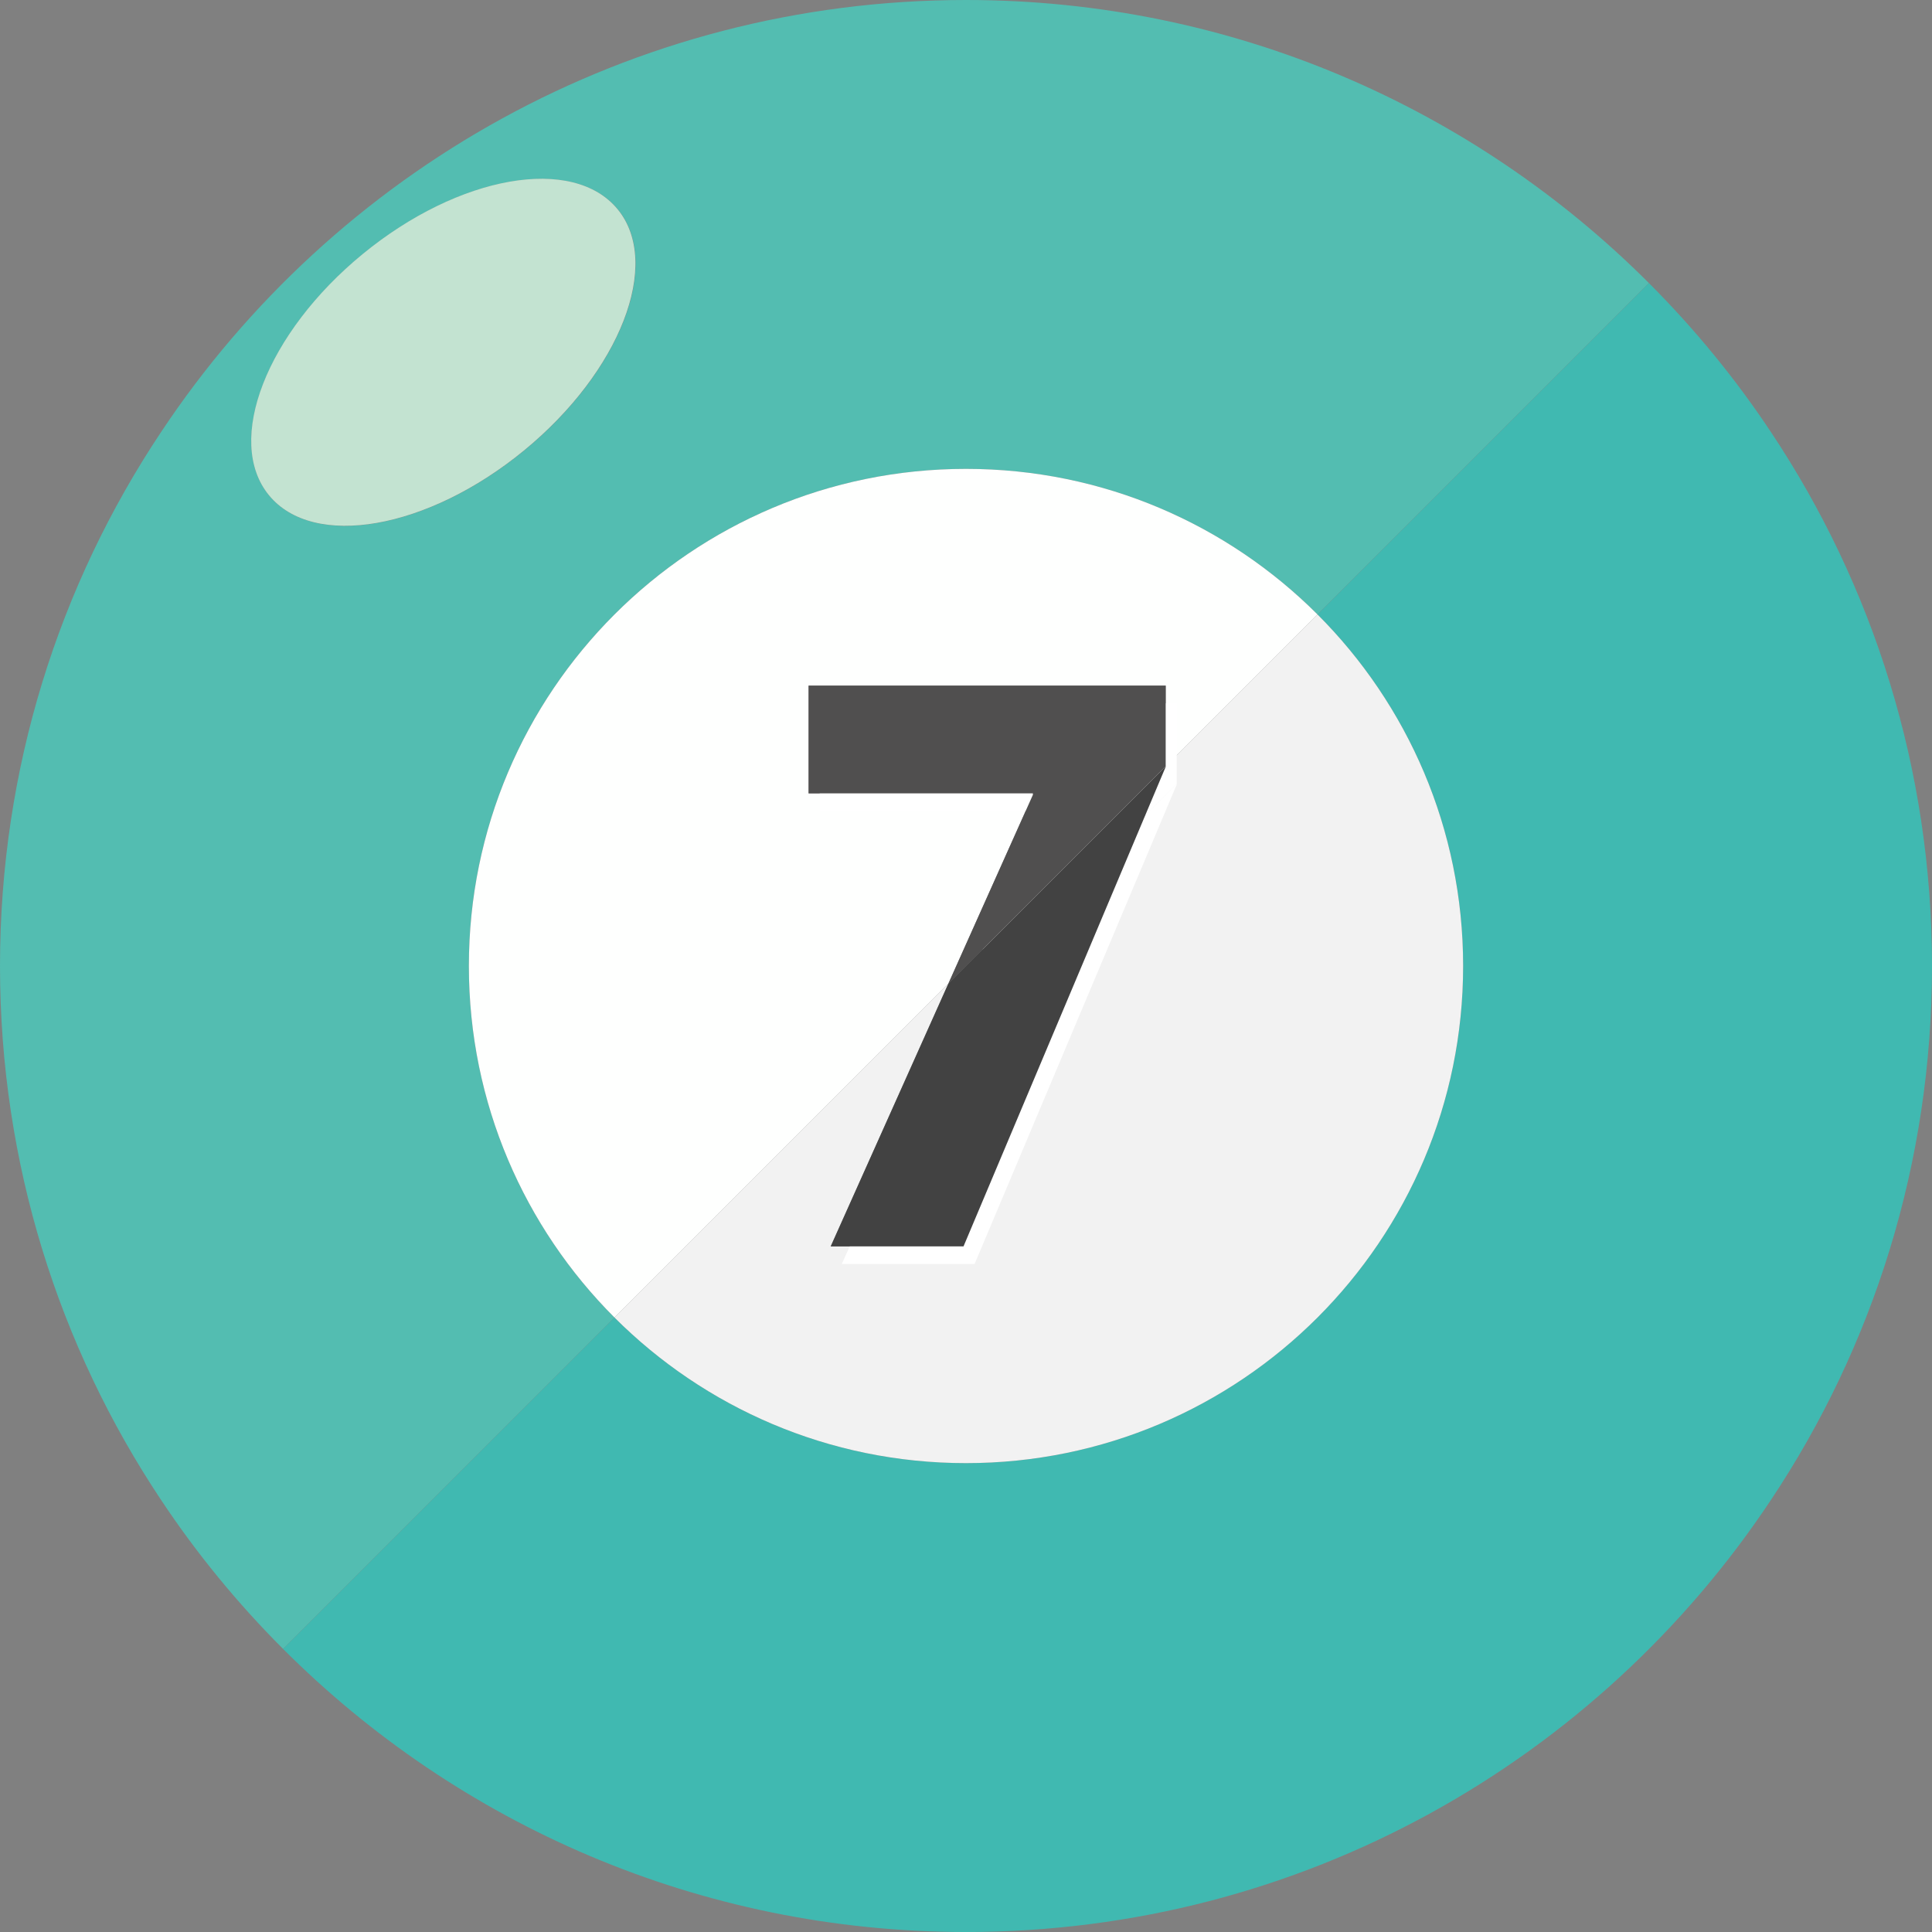
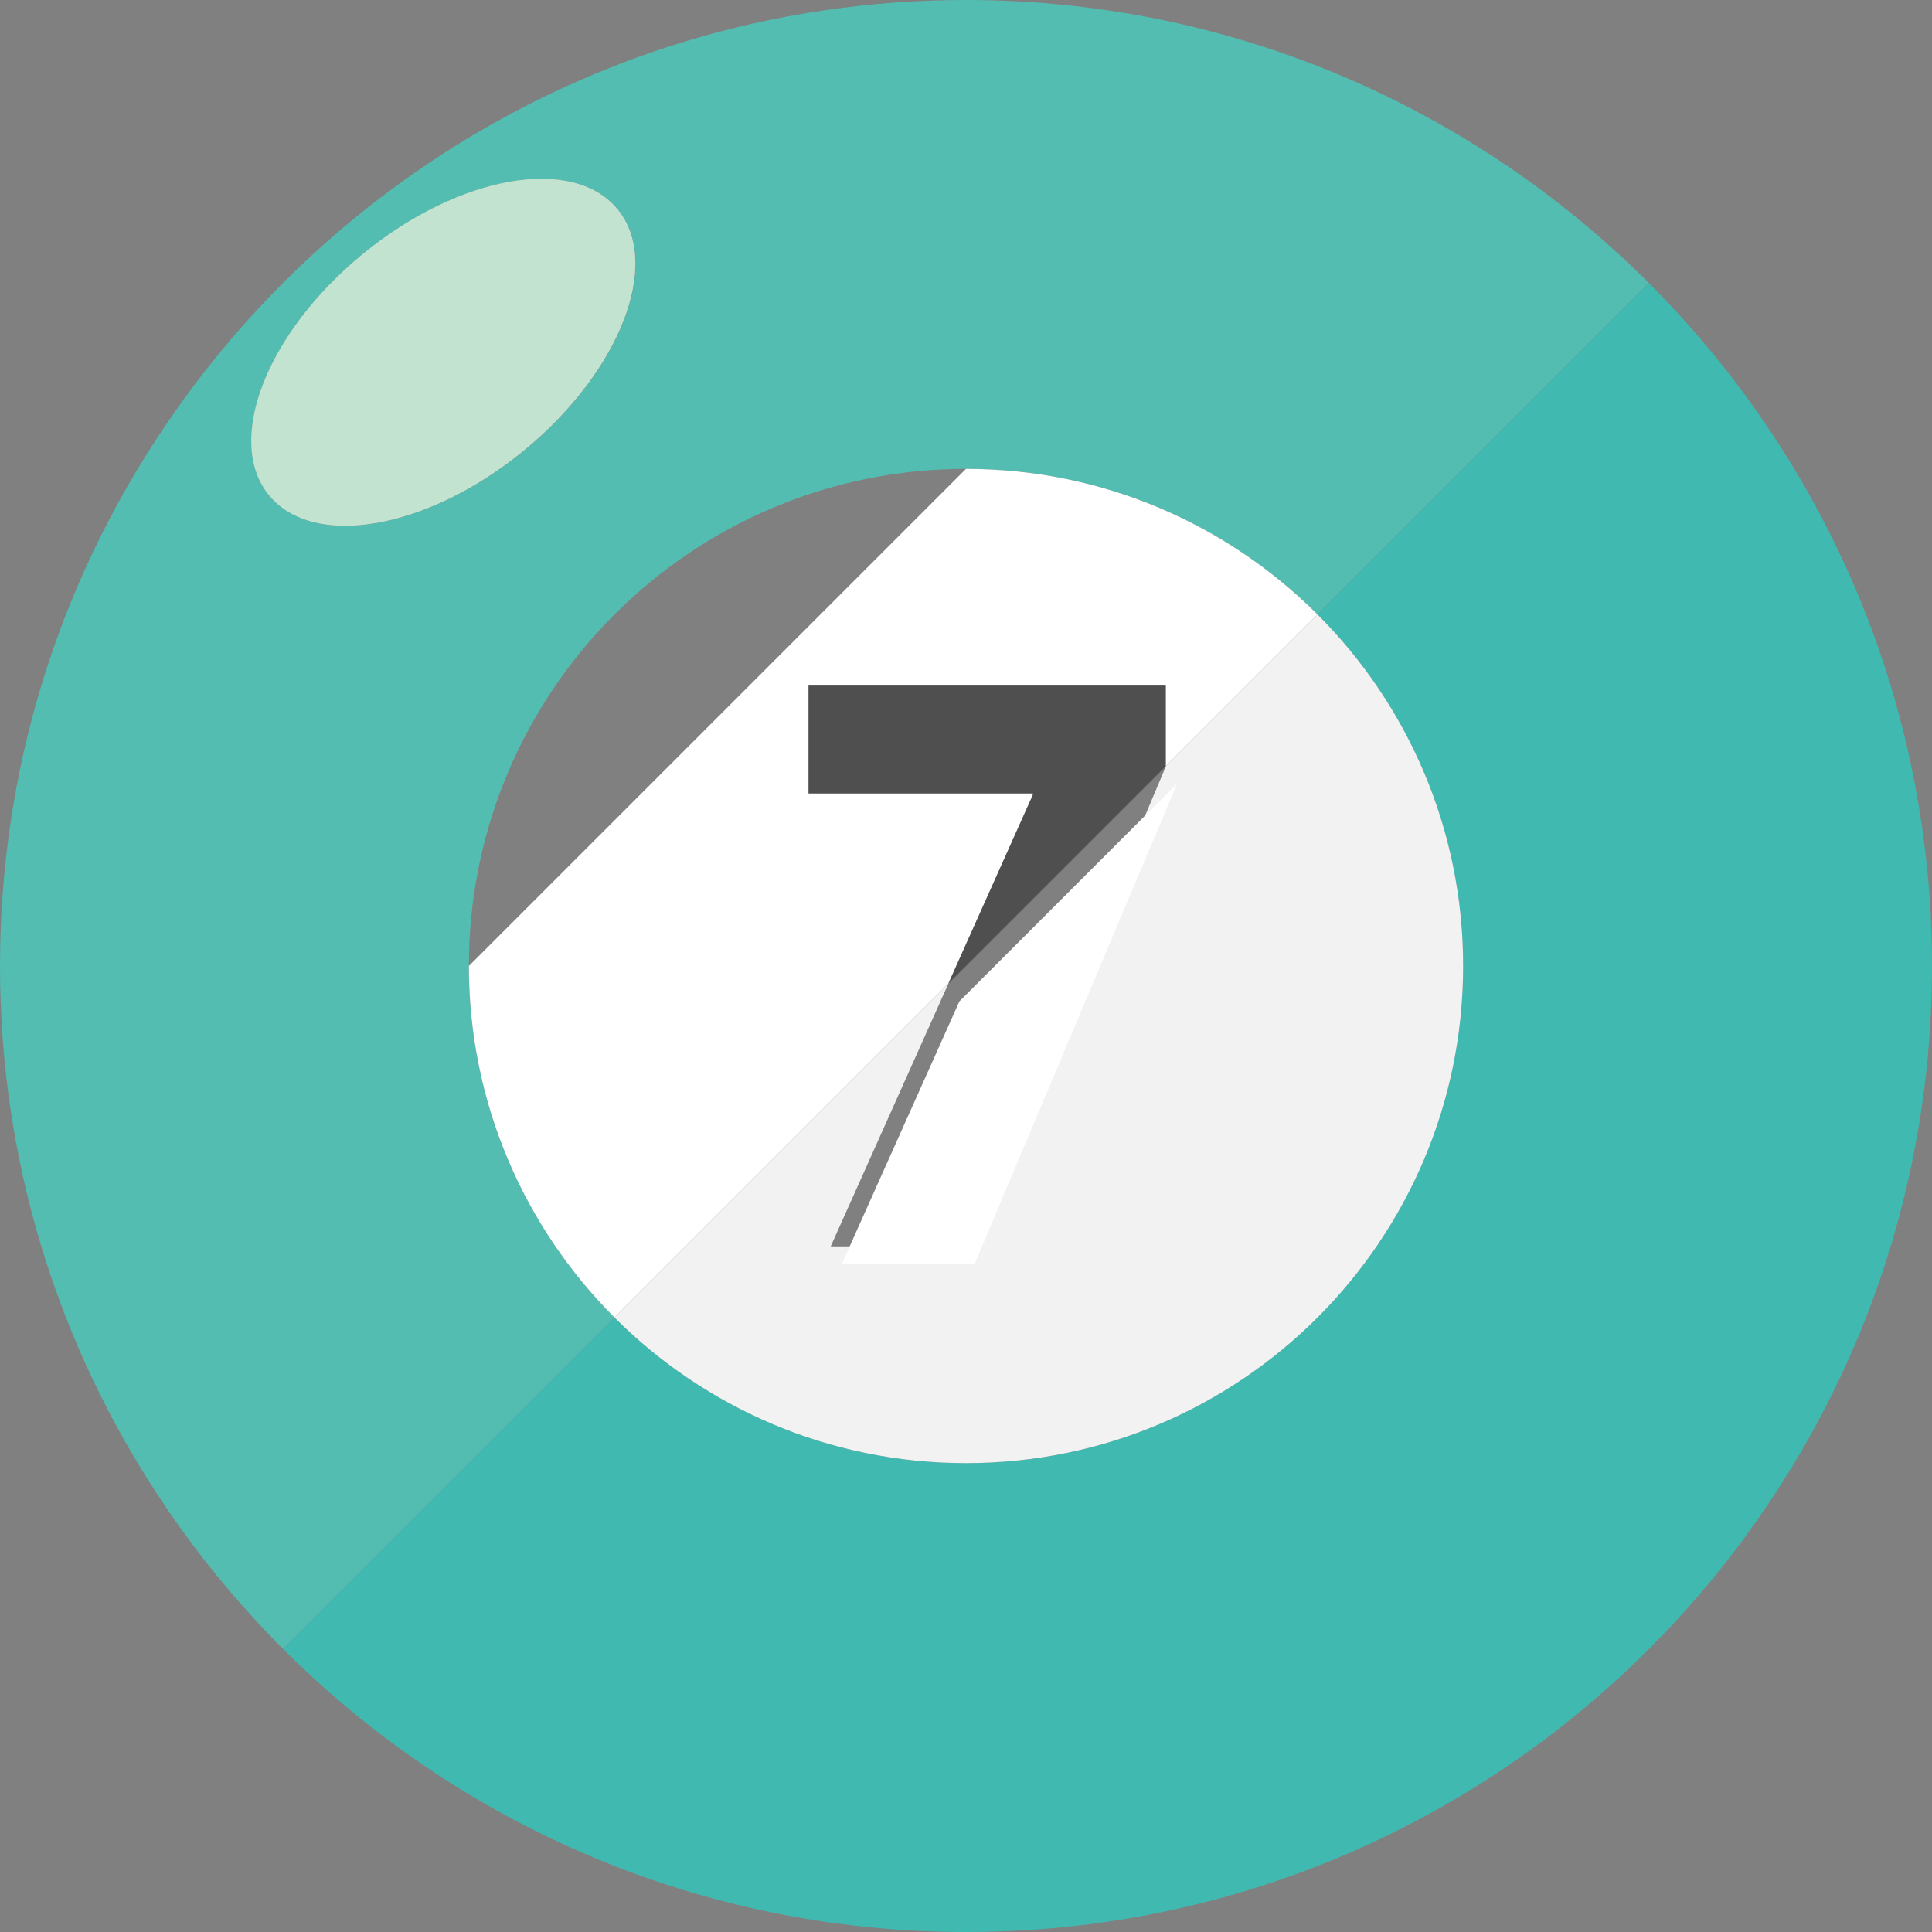
<svg xmlns="http://www.w3.org/2000/svg" height="800px" width="800px" version="1.1" id="_x35_" viewBox="0 0 512 512" xml:space="preserve">
  <rect x="0" y="0" width="512" height="512" fill="#808080" stroke="none" />
  <g>
    <path style="fill:#53BDB1;" d="M124.258,256c0-72.76,58.983-131.743,131.742-131.743c36.38,0,69.316,14.746,93.156,38.587   l87.826-87.826C390.675,28.679,326.686,0,256,0C166.939,0,88.477,45.496,42.667,114.526C15.674,155.037,0,203.677,0,256   c0,52.323,15.674,100.963,42.667,141.474c9.452,14.242,20.313,27.463,32.351,39.509l87.827-87.827   C139.003,325.315,124.258,292.38,124.258,256z M71.306,131.274c-11.795-14.386-0.665-43.013,24.858-63.939   c25.524-20.927,55.776-26.229,67.571-11.843c11.796,14.386,0.666,43.013-24.858,63.939   C113.354,140.357,83.101,145.66,71.306,131.274z" />
    <path style="fill:#40B9B1;" d="M469.333,114.526c-9.452-14.242-20.313-27.463-32.351-39.509l-87.826,87.826   c23.841,23.841,38.587,56.776,38.587,93.156c0,72.759-58.983,131.743-131.743,131.743c-36.379,0-69.315-14.746-93.156-38.587   l-87.827,87.827C121.325,483.321,185.314,512,256,512c89.061,0,167.523-45.496,213.333-114.526   C496.326,356.963,512,308.323,512,256C512,203.677,496.326,155.037,469.333,114.526z" />
    <path style="fill:#F2F2F2;" d="M308.92,203.209l-53.575,127.088h-35.193l31.172-69.621l-88.48,88.48   c23.84,23.841,56.776,38.587,93.156,38.587c72.76,0,131.743-58.983,131.743-131.743c0-36.38-14.746-69.316-38.587-93.156   L308.92,203.08V203.209z" />
-     <path style="fill:#FEFFFE;" d="M124.258,256c0,36.38,14.746,69.315,38.587,93.156l88.48-88.48l22.403-50.037v-0.39h-59.439v-28.546   h94.632v21.377l40.236-40.236c-23.84-23.841-56.776-38.587-93.156-38.587C183.241,124.257,124.258,183.24,124.258,256z" />
+     <path style="fill:#FEFFFE;" d="M124.258,256c0,36.38,14.746,69.315,38.587,93.156l88.48-88.48l22.403-50.037v-0.39h-59.439v-28.546   h94.632v21.377l40.236-40.236c-23.84-23.841-56.776-38.587-93.156-38.587z" />
    <g>
-       <polygon style="fill:#FFFFFF;" points="311.852,186.379 217.22,186.379 217.22,214.925 276.659,214.925 276.659,215.315     254.256,265.352 311.852,207.756   " />
      <polygon style="fill:#FFFFFF;" points="258.277,334.973 311.852,207.885 311.852,207.756 254.256,265.352 223.084,334.973   " />
    </g>
    <polygon style="fill:#504F4F;" points="308.92,181.703 214.288,181.703 214.288,210.249 273.727,210.249 273.727,210.639    251.324,260.676 308.92,203.08  " />
-     <polygon style="fill:#424242;" points="255.345,330.297 308.92,203.209 308.92,203.08 251.324,260.676 220.152,330.297  " />
    <ellipse transform="matrix(0.773 -0.634 0.634 0.773 -32.566 95.681)" style="fill:#AAD7BE;" cx="117.521" cy="93.383" rx="59.762" ry="33.684" />
    <ellipse transform="matrix(0.773 -0.634 0.634 0.773 -32.566 95.681)" style="opacity:0.3;fill:#FEFFFE;" cx="117.521" cy="93.383" rx="59.762" ry="33.684" />
  </g>
</svg>